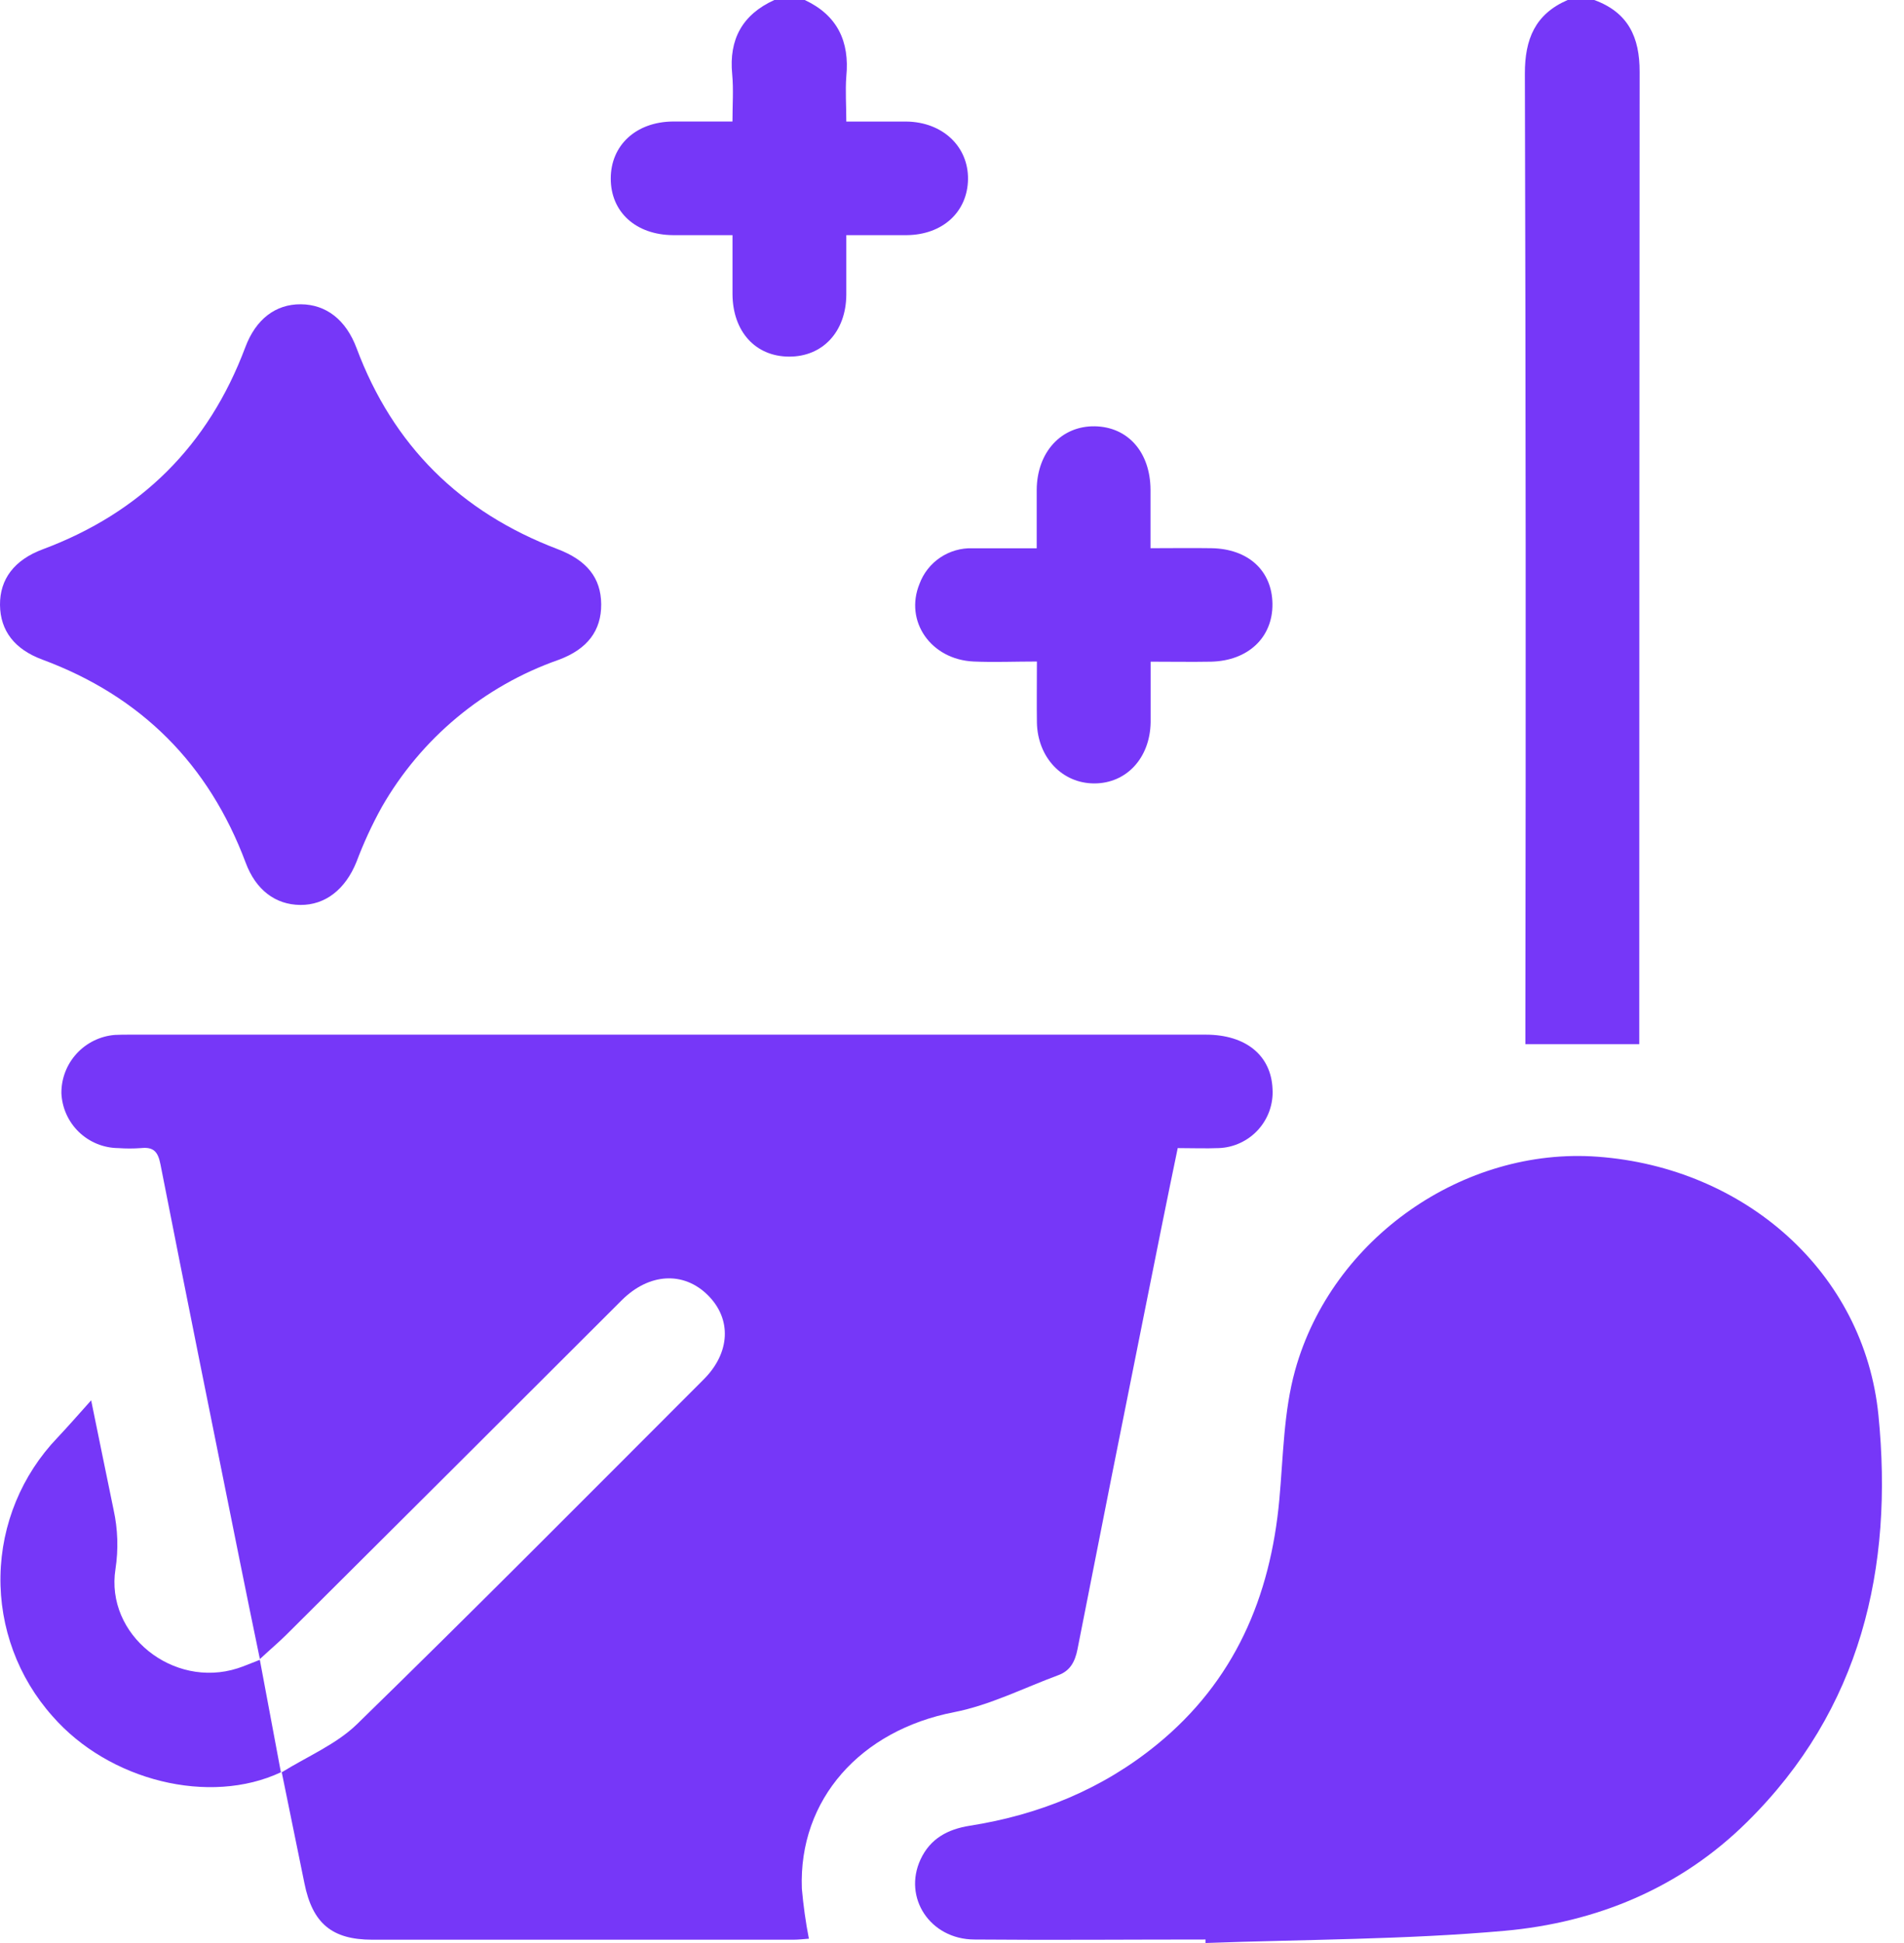
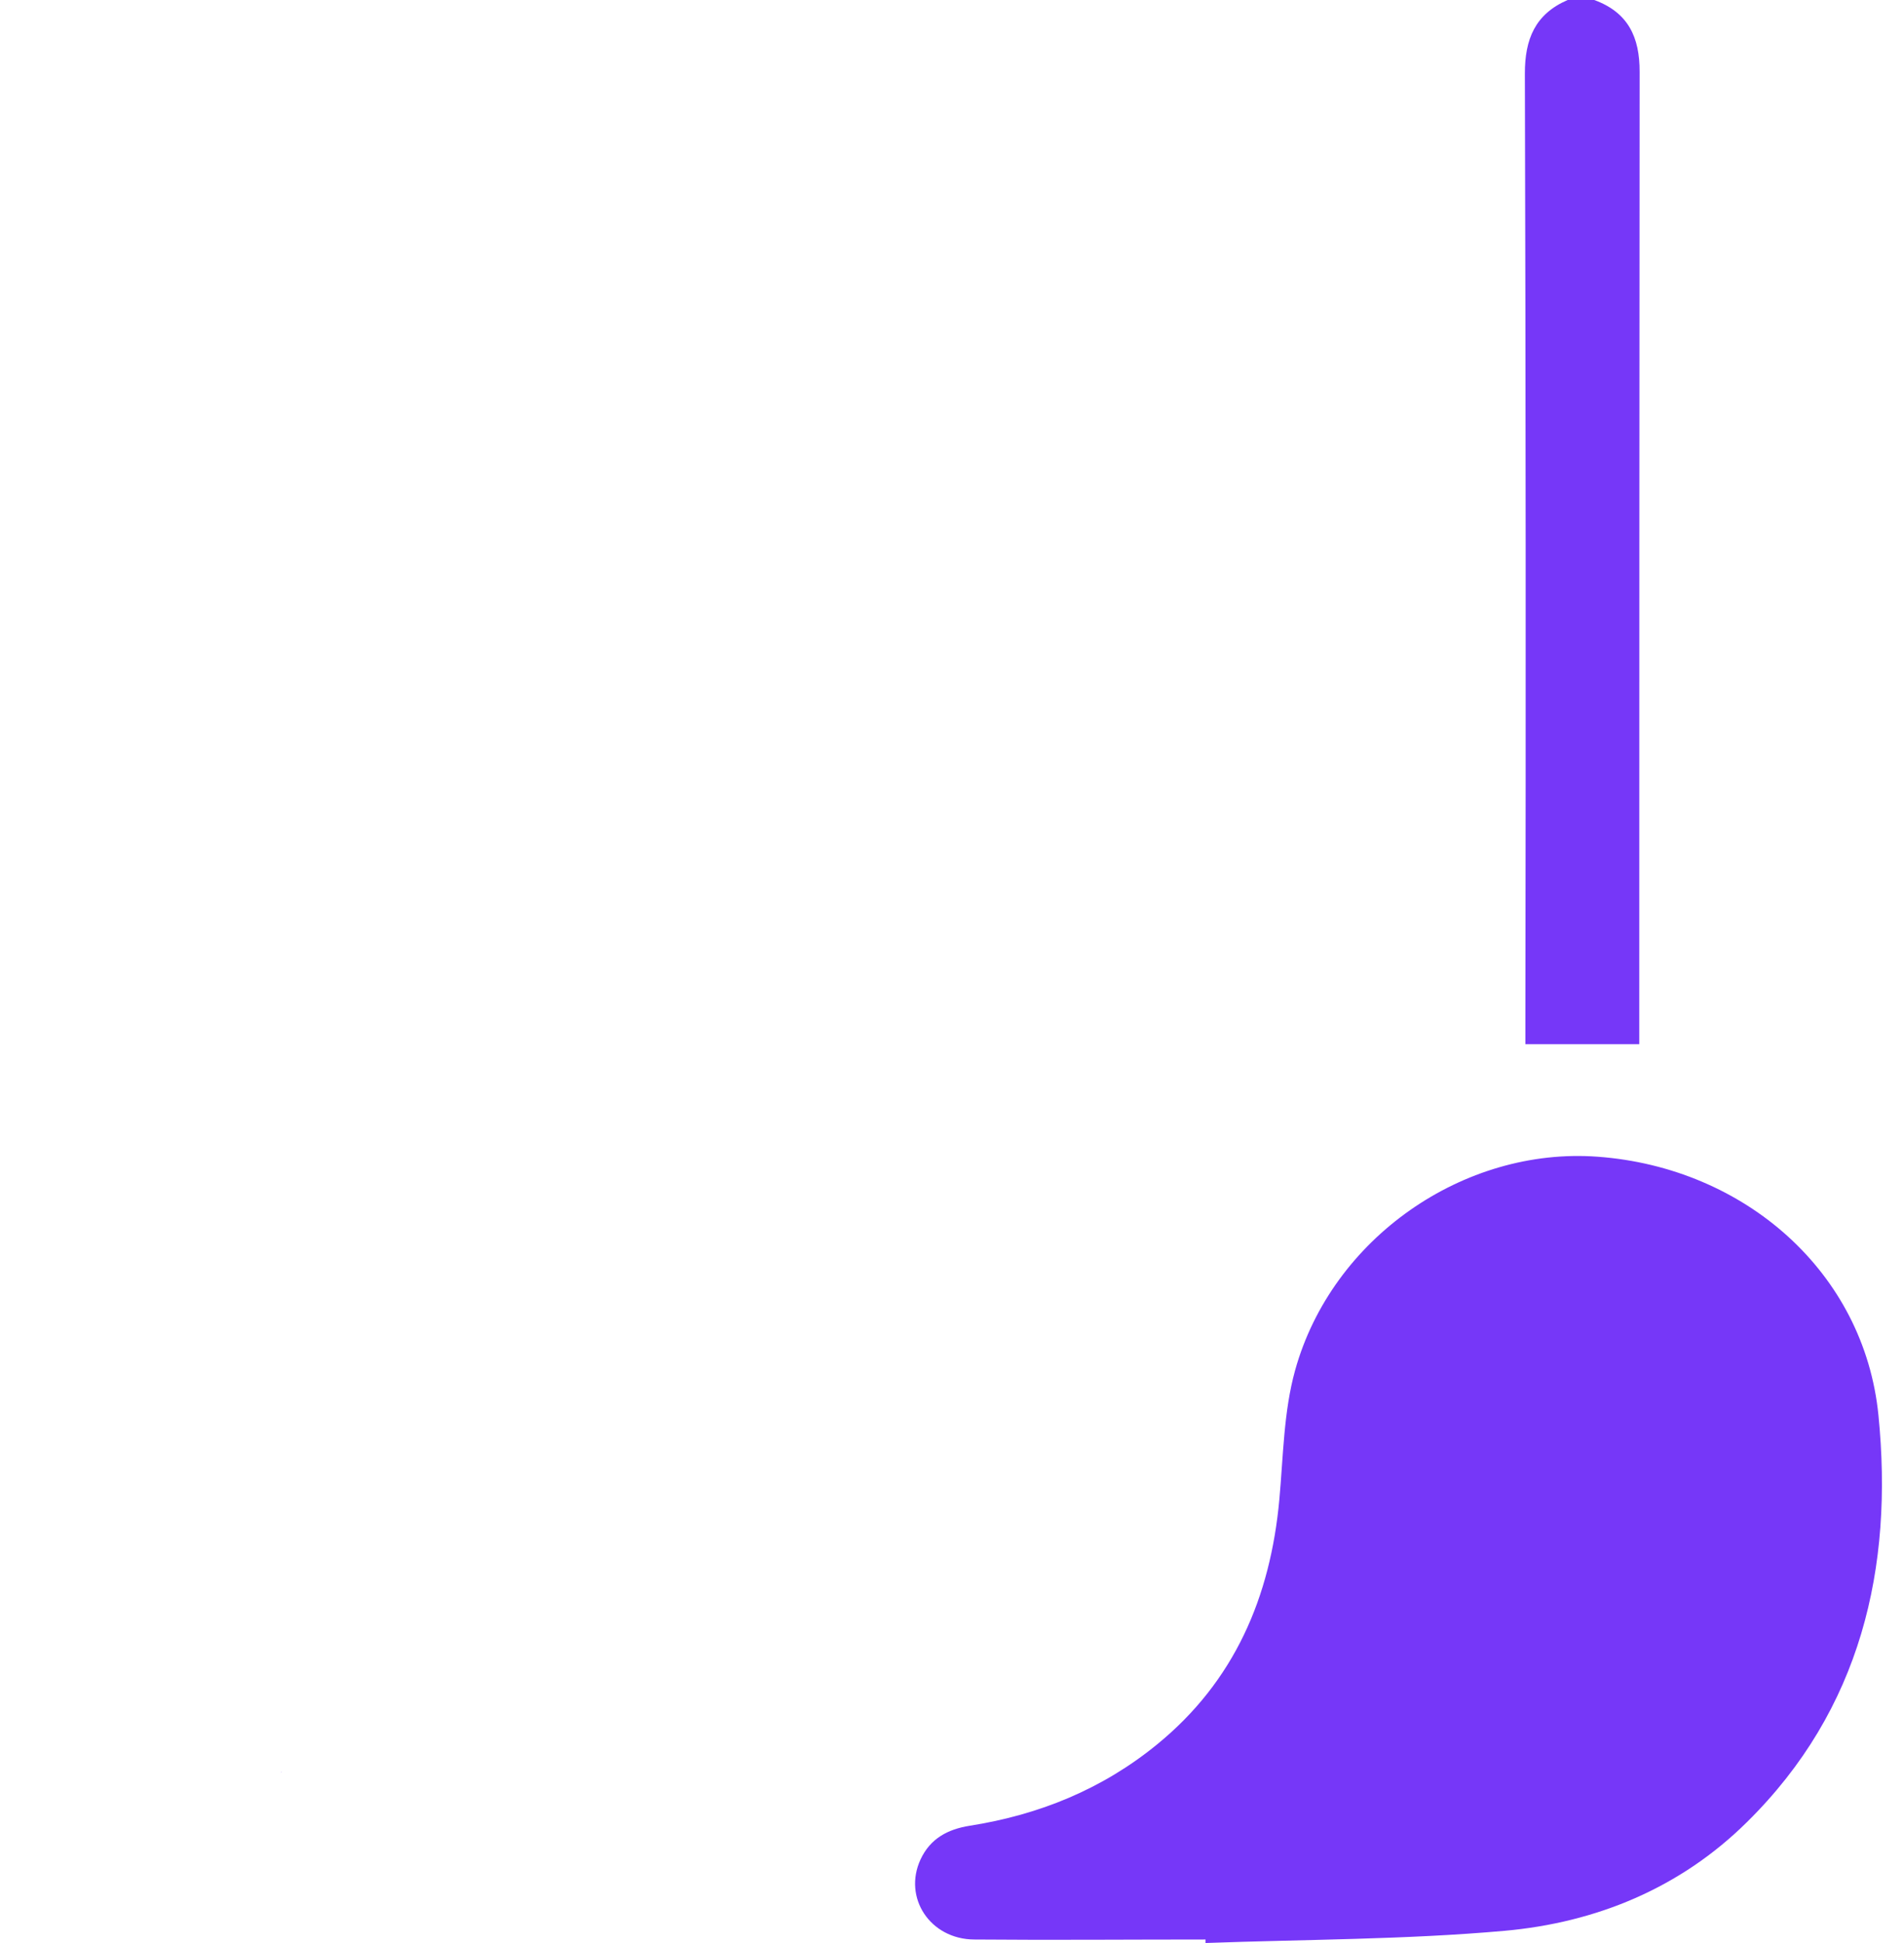
<svg xmlns="http://www.w3.org/2000/svg" width="49" height="50" viewBox="0 0 49 50" fill="none">
  <path d="M39.256 26.261V26.869H42.187V26.309C42.187 18.157 42.19 10.005 42.196 1.852C42.2 0.955 41.9 0.318 41.028 0H40.344C39.508 0.363 39.241 1.003 39.243 1.9C39.266 10.021 39.27 18.141 39.256 26.261Z" fill="#7637F8" />
-   <path d="M17.324 6.051C17.821 6.051 18.319 6.051 18.851 6.051C18.851 6.603 18.851 7.093 18.851 7.572C18.858 8.531 19.44 9.173 20.305 9.177C21.17 9.181 21.771 8.539 21.78 7.591C21.78 7.092 21.78 6.594 21.78 6.051C22.335 6.051 22.837 6.051 23.337 6.051C24.26 6.042 24.9 5.453 24.912 4.612C24.923 3.771 24.26 3.139 23.324 3.128C22.825 3.128 22.325 3.128 21.78 3.128C21.78 2.708 21.752 2.337 21.78 1.969C21.869 1.063 21.547 0.391 20.71 0H19.928C19.105 0.375 18.756 1.012 18.843 1.909C18.88 2.3 18.85 2.706 18.85 3.127C18.289 3.127 17.802 3.127 17.314 3.127C16.368 3.136 15.716 3.739 15.718 4.598C15.719 5.456 16.362 6.045 17.324 6.051Z" fill="#7637F8" />
-   <path d="M24.552 44.06C25.476 43.88 26.348 43.436 27.24 43.106C27.544 42.994 27.667 42.755 27.729 42.443C28.317 39.45 28.912 36.459 29.513 33.47C29.773 32.167 30.034 30.865 30.309 29.544C30.688 29.544 31.029 29.558 31.368 29.544C31.559 29.537 31.747 29.491 31.92 29.41C32.094 29.329 32.249 29.215 32.378 29.073C32.507 28.931 32.606 28.765 32.67 28.585C32.733 28.404 32.761 28.213 32.749 28.022C32.713 27.158 32.062 26.625 31.03 26.625H3.343C3.213 26.625 3.083 26.625 2.953 26.632C2.577 26.663 2.227 26.835 1.972 27.113C1.717 27.391 1.577 27.755 1.58 28.132C1.597 28.51 1.758 28.867 2.03 29.13C2.302 29.392 2.664 29.541 3.043 29.544C3.237 29.558 3.433 29.558 3.627 29.544C3.95 29.51 4.065 29.634 4.129 29.96C4.794 33.346 5.479 36.732 6.161 40.118C6.327 40.948 6.499 41.776 6.688 42.693C6.968 42.433 7.175 42.26 7.369 42.067C10.248 39.203 13.125 36.333 16.002 33.458C16.706 32.757 17.593 32.71 18.216 33.328C18.838 33.945 18.793 34.814 18.11 35.496C15.145 38.462 12.19 41.442 9.186 44.37C8.649 44.891 7.903 45.201 7.251 45.607C7.446 46.558 7.641 47.508 7.834 48.461C8.041 49.492 8.54 49.914 9.578 49.915C13.193 49.915 16.806 49.915 20.418 49.915C20.548 49.915 20.692 49.898 20.817 49.889C20.734 49.463 20.674 49.032 20.636 48.6C20.55 46.3 22.15 44.527 24.552 44.06Z" fill="#7637F8" />
  <path d="M48.342 36.417C47.976 32.743 44.906 30.044 41.115 29.766C37.675 29.512 34.277 31.857 33.33 35.262C33.035 36.325 33.026 37.469 32.925 38.58C32.696 41.097 31.771 43.263 29.776 44.891C28.372 46.038 26.745 46.702 24.957 46.982C24.387 47.072 23.94 47.314 23.691 47.848C23.234 48.833 23.936 49.901 25.069 49.91C27.054 49.927 29.039 49.91 31.024 49.91V50C33.59 49.906 36.164 49.914 38.72 49.686C41.081 49.475 43.246 48.586 44.962 46.885C47.894 43.993 48.734 40.346 48.342 36.417Z" fill="#7637F8" />
-   <path d="M1.088 16.973C3.634 17.917 5.373 19.664 6.323 22.201C6.584 22.902 7.089 23.282 7.729 23.287C8.368 23.293 8.888 22.889 9.174 22.179C9.357 21.693 9.574 21.221 9.826 20.767C10.838 19 12.452 17.655 14.374 16.98C15.119 16.706 15.477 16.226 15.472 15.547C15.466 14.868 15.1 14.415 14.346 14.129C11.844 13.177 10.111 11.461 9.176 8.957C8.903 8.229 8.394 7.835 7.743 7.83C7.092 7.825 6.581 8.213 6.31 8.944C5.364 11.462 3.627 13.192 1.101 14.135C0.37 14.407 -0.006 14.902 8.30803e-05 15.568C0.007 16.233 0.378 16.71 1.088 16.973Z" fill="#7637F8" />
-   <path d="M23.663 15.026C23.272 15.987 23.957 16.973 25.056 17.023C25.585 17.046 26.116 17.023 26.685 17.023C26.685 17.596 26.678 18.097 26.685 18.597C26.705 19.495 27.337 20.16 28.162 20.16C28.988 20.16 29.595 19.509 29.612 18.59C29.612 18.089 29.612 17.59 29.612 17.027C30.166 17.027 30.666 17.036 31.165 17.027C32.12 17.006 32.757 16.403 32.747 15.539C32.736 14.676 32.113 14.12 31.172 14.107C30.671 14.099 30.171 14.107 29.609 14.107C29.609 13.543 29.609 13.072 29.609 12.602C29.603 11.637 29.03 10.986 28.177 10.97C27.324 10.955 26.689 11.621 26.68 12.601C26.68 13.084 26.68 13.567 26.68 14.109C26.094 14.109 25.561 14.109 25.027 14.109C24.733 14.099 24.442 14.183 24.197 14.347C23.952 14.512 23.765 14.749 23.663 15.026Z" fill="#7637F8" />
  <path d="M7.231 45.606V45.613L7.243 45.607V45.6L7.231 45.606Z" fill="#7637F8" />
-   <path d="M6.115 42.931C4.456 43.462 2.705 42.068 2.972 40.375C3.05 39.868 3.033 39.351 2.923 38.85C2.74 37.967 2.561 37.084 2.346 36.035C1.997 36.426 1.743 36.715 1.478 36.997C0.56 37.956 0.036 39.225 0.012 40.553C-0.012 41.88 0.465 43.168 1.348 44.16C2.804 45.831 5.397 46.467 7.229 45.606C7.049 44.647 6.869 43.687 6.687 42.712C6.446 42.805 6.283 42.877 6.115 42.931Z" fill="#7637F8" />
</svg>